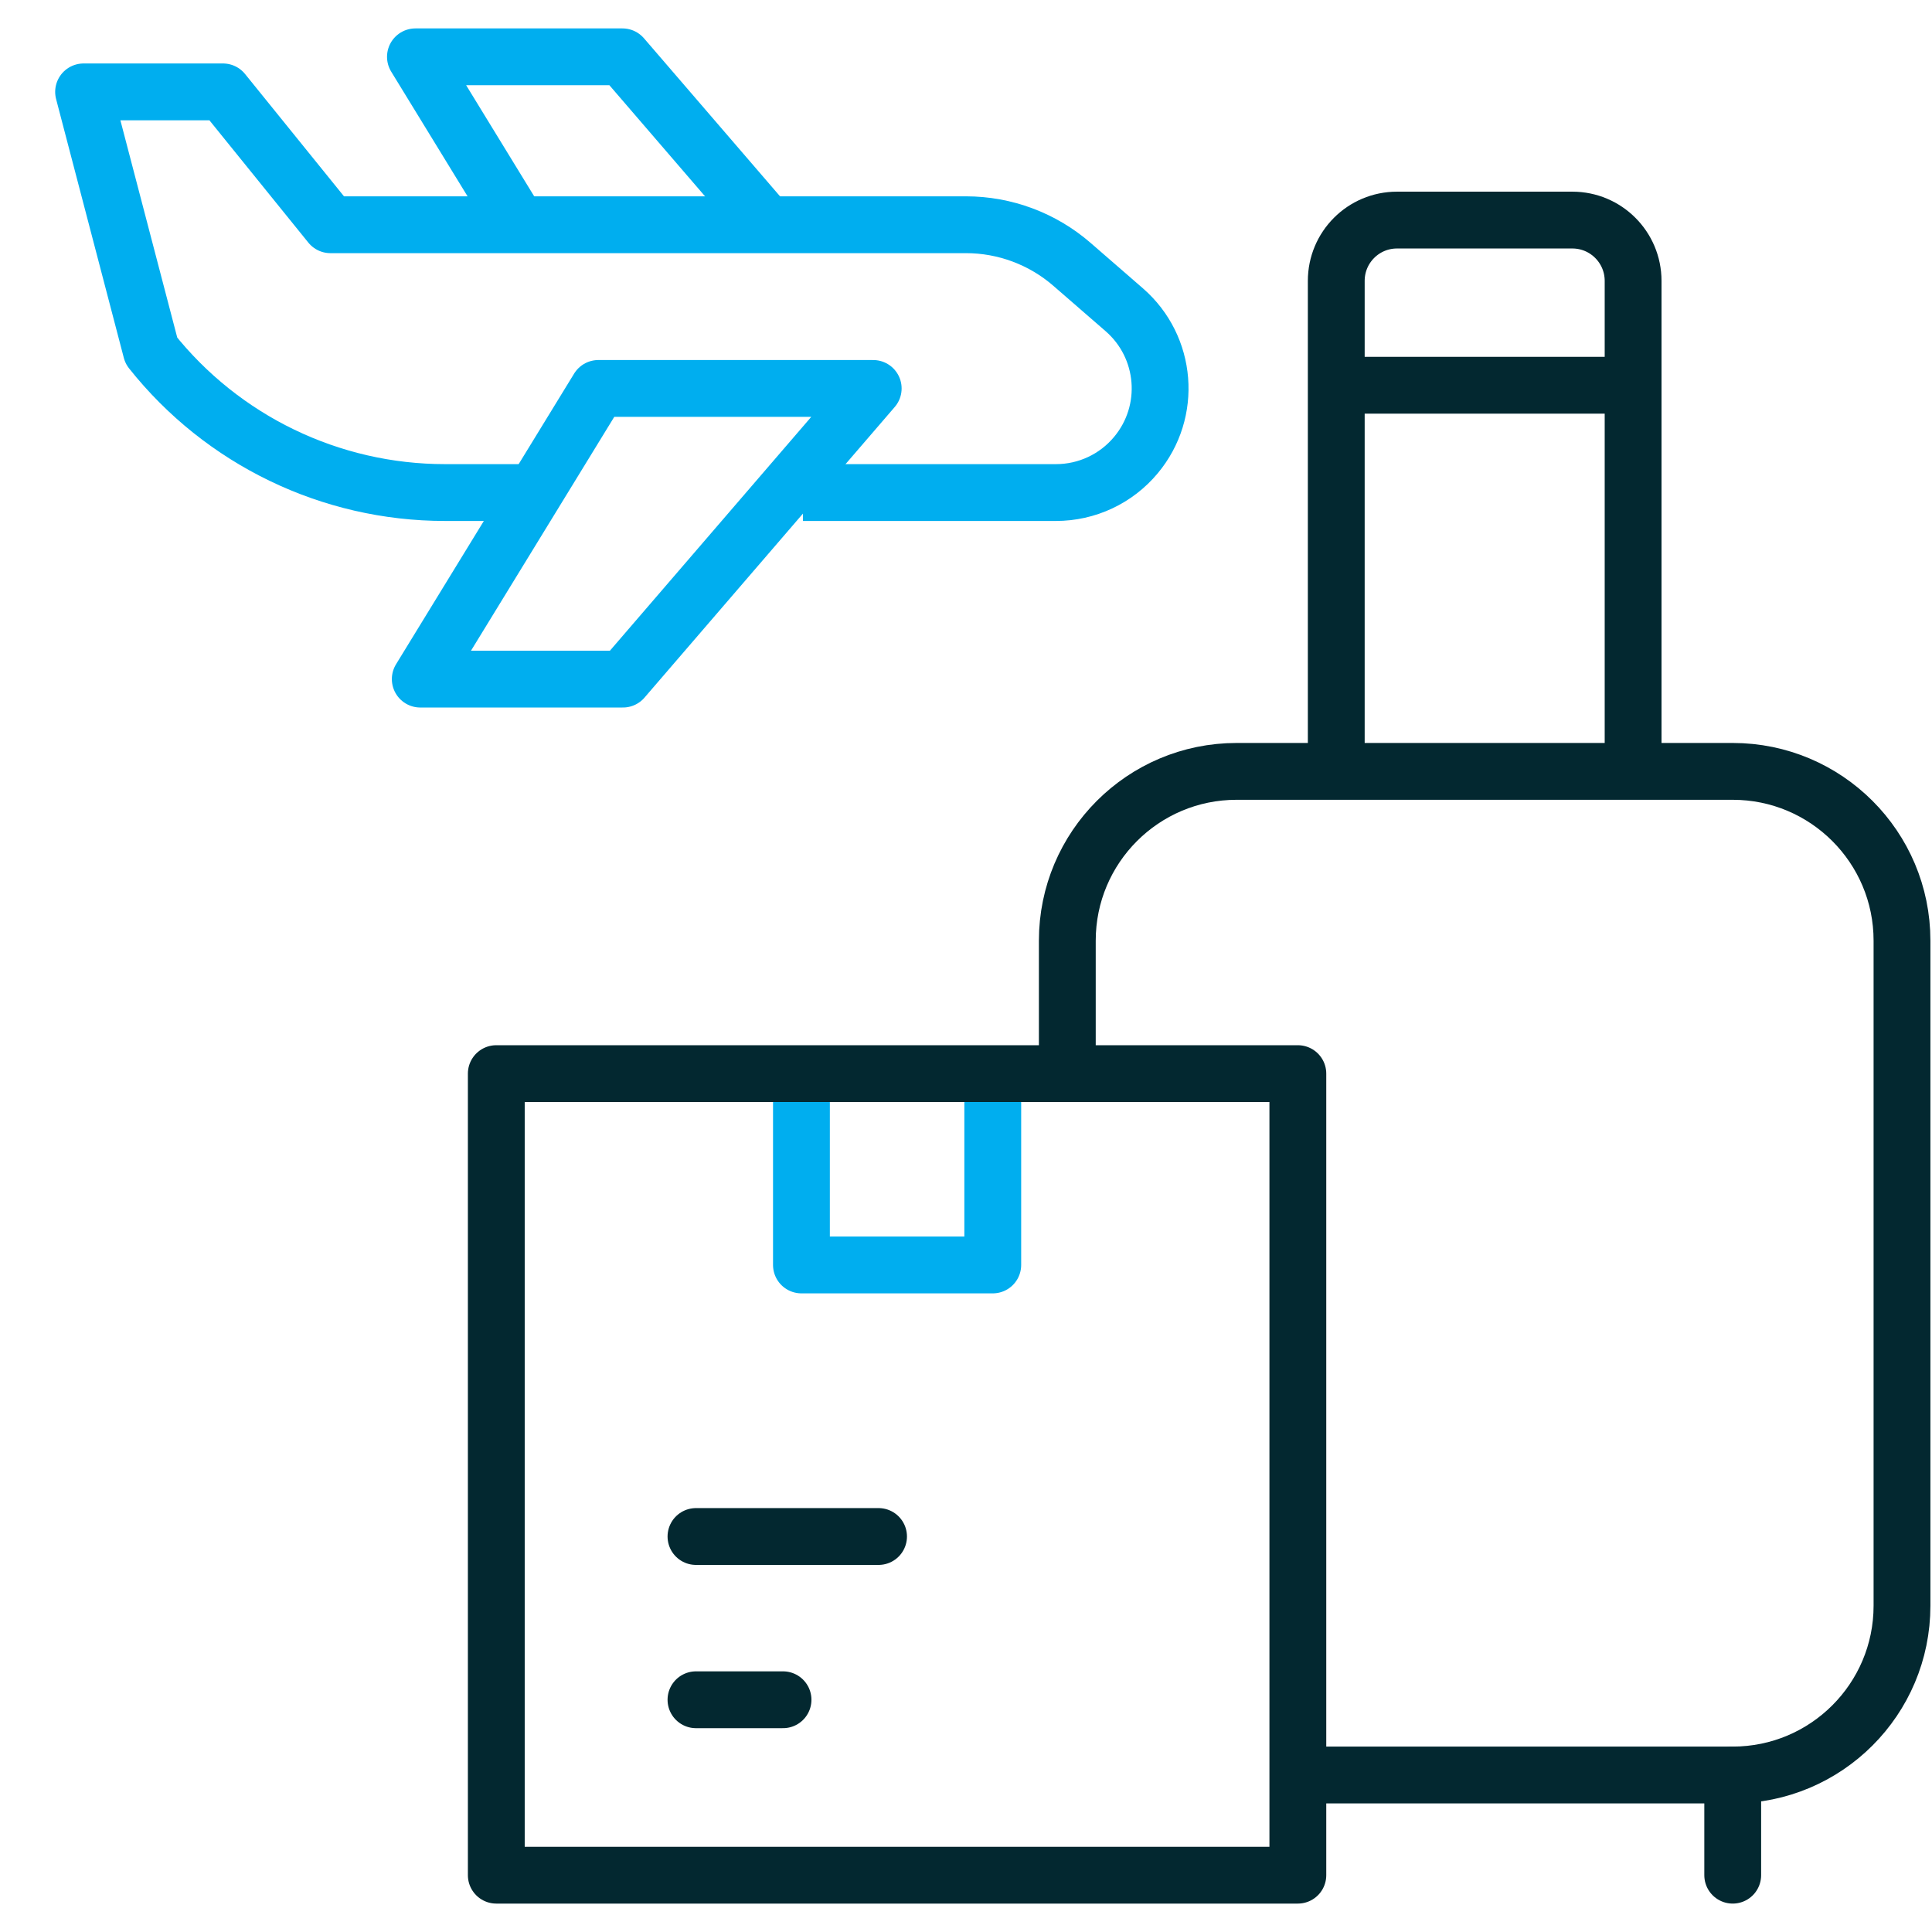
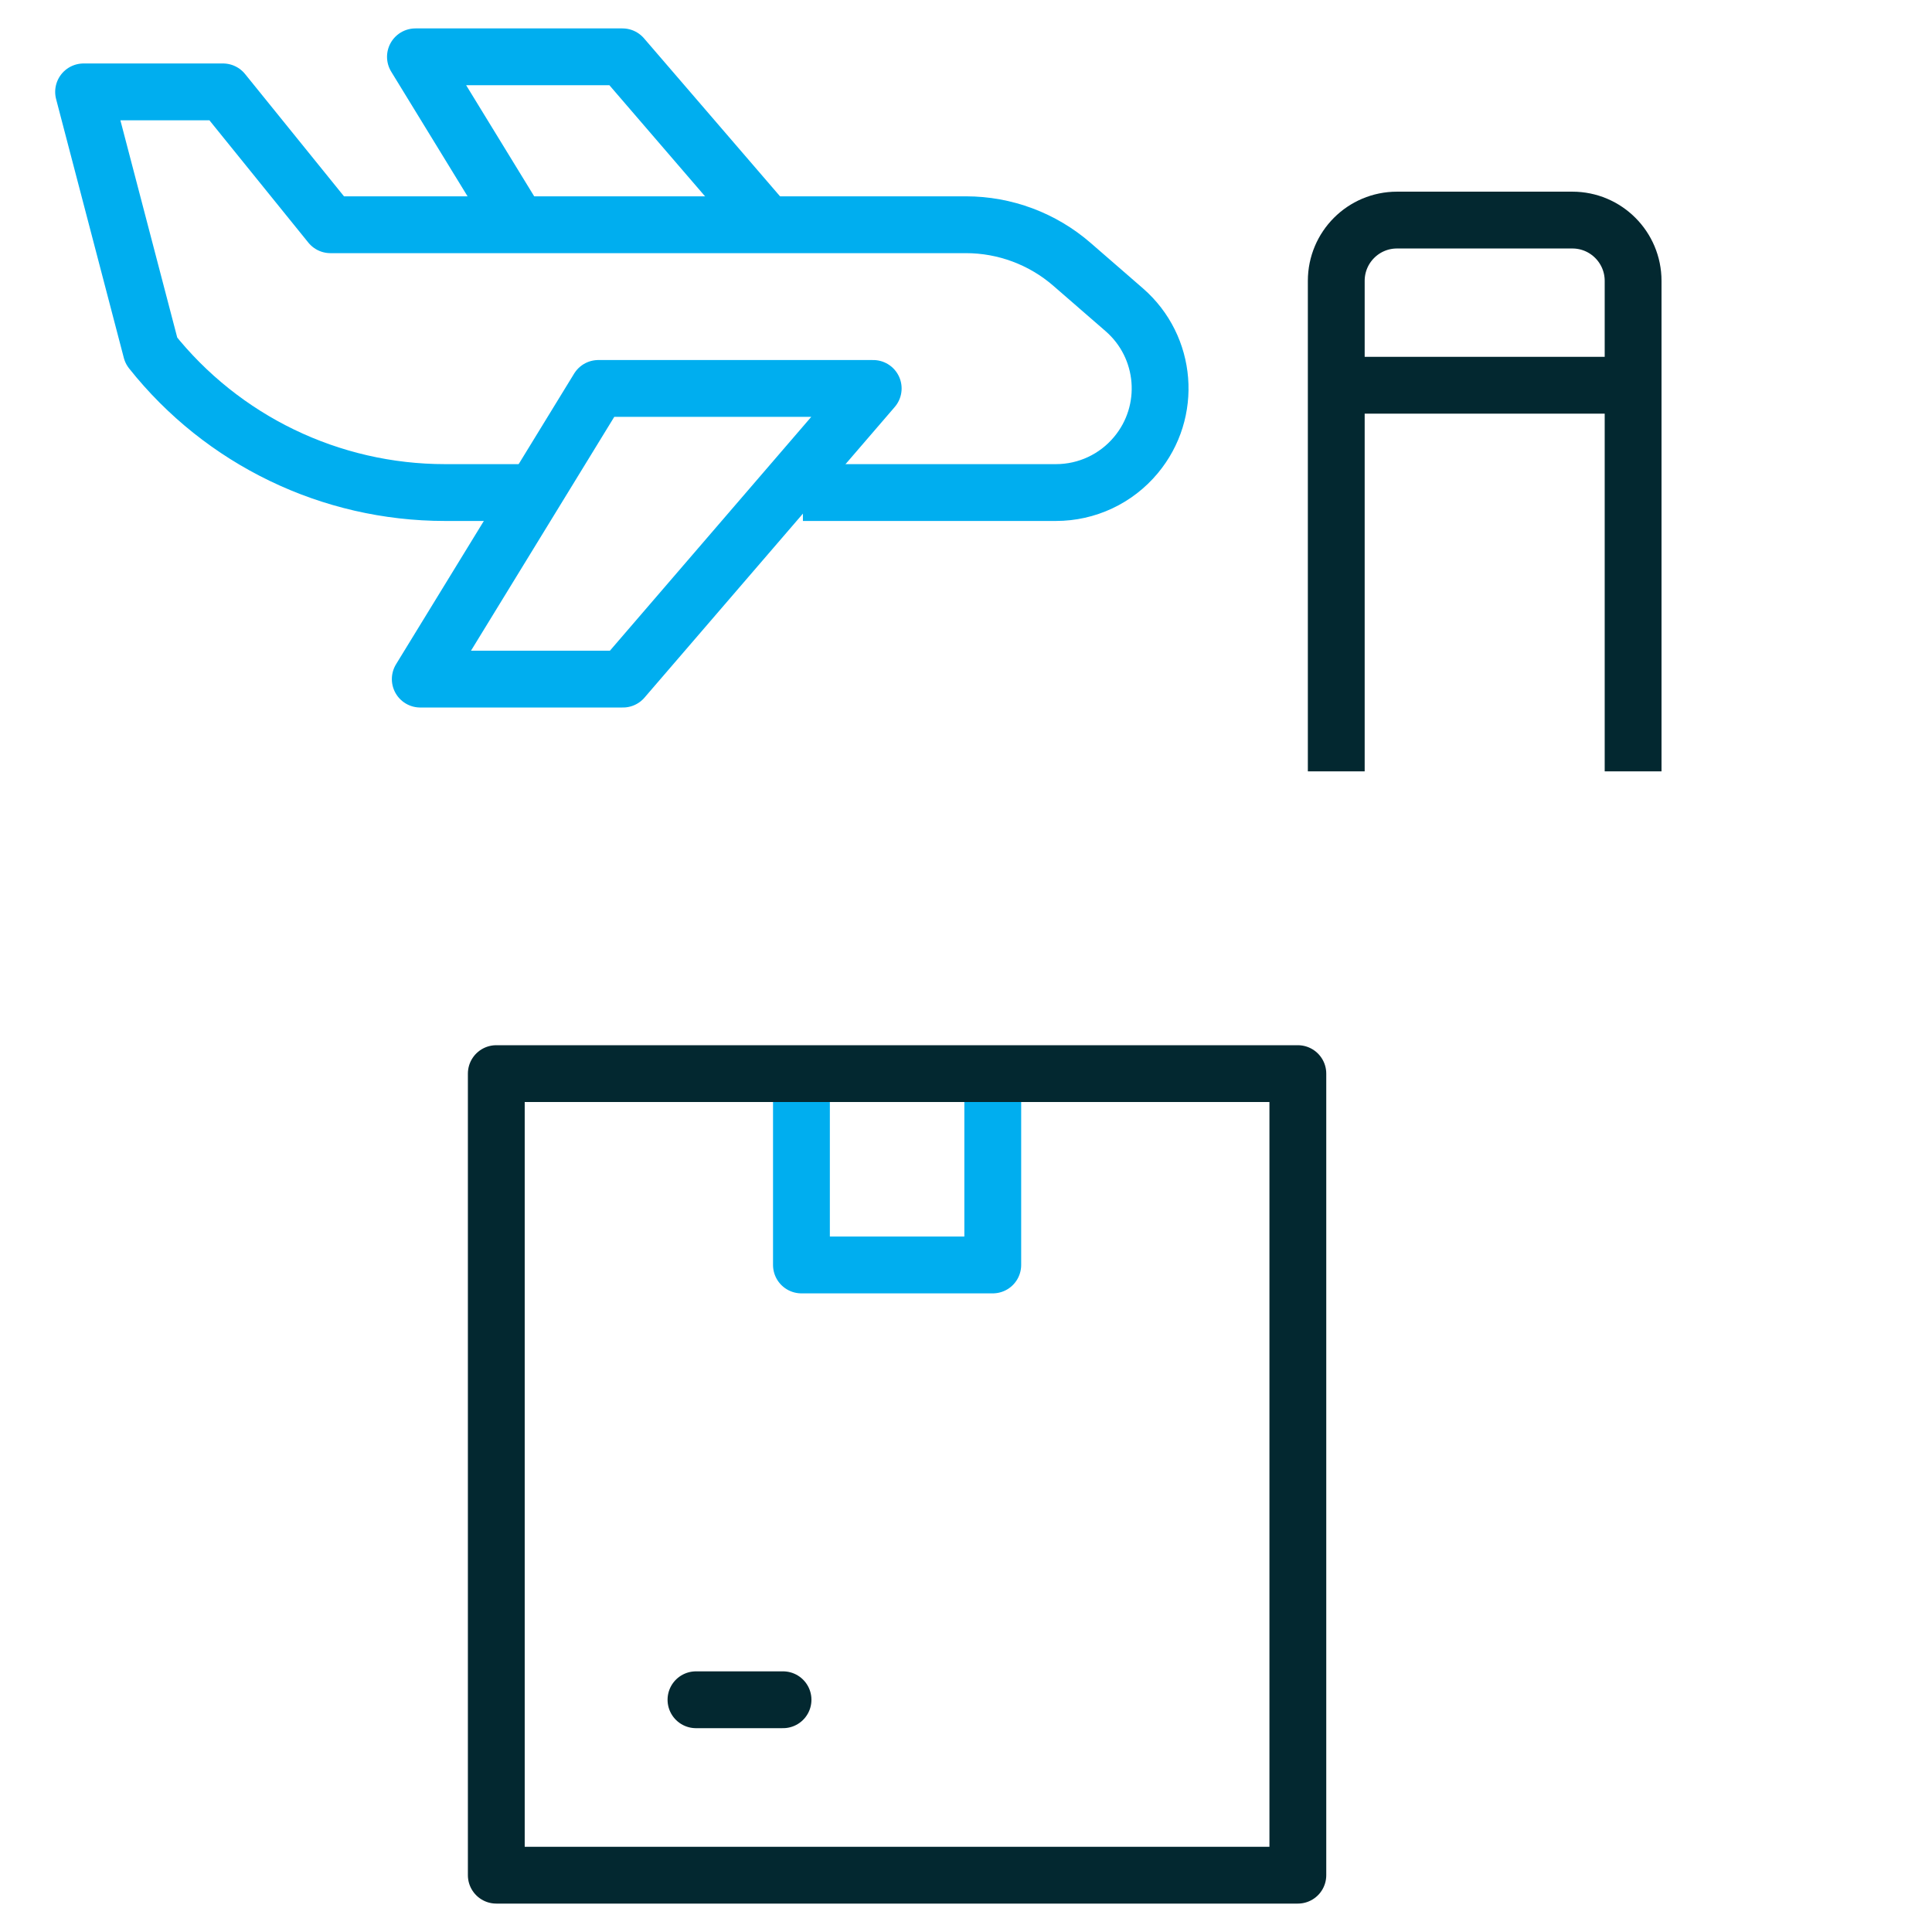
<svg xmlns="http://www.w3.org/2000/svg" width="34" height="34" viewBox="0 0 34 34" fill="none">
  <path d="M17.471 18.894V22.261H14.104V18.894" stroke="#00AEEF" stroke-miterlimit="10" stroke-linejoin="round" />
  <path d="M13.498 3.955L10.954 1H7.311L9.121 3.955" stroke="#00AEEF" stroke-miterlimit="10" stroke-linejoin="round" />
  <path d="M14.13 8.668H18.584C19.127 8.668 19.642 8.427 19.99 8.009C20.63 7.243 20.539 6.107 19.786 5.452L18.866 4.653C18.348 4.203 17.685 3.955 16.999 3.955H5.815L3.924 1.617H1.471L2.663 6.172C3.914 7.748 5.817 8.668 7.83 8.668H9.309" stroke="#00AEEF" stroke-miterlimit="10" stroke-linejoin="round" />
  <path d="M10.53 6.836L7.396 11.951H10.963L15.367 6.836H10.53Z" stroke="#00AEEF" stroke-miterlimit="10" stroke-linecap="round" stroke-linejoin="round" />
  <path d="M22.84 18.894H8.734V33H22.84V18.894Z" stroke="#032830" stroke-miterlimit="10" stroke-linejoin="round" />
  <path d="M12.248 29.913H13.78" stroke="#032830" stroke-miterlimit="10" stroke-linecap="round" stroke-linejoin="round" />
-   <path d="M12.248 27.04H15.461" stroke="#032830" stroke-miterlimit="10" stroke-linecap="round" stroke-linejoin="round" />
  <path d="M23.516 6.78H28.74" stroke="#032830" stroke-miterlimit="10" stroke-linejoin="round" />
-   <path d="M22.841 31.237H30.493C32.138 31.237 33.472 29.903 33.472 28.258V16.554C33.472 14.909 32.138 13.575 30.493 13.575H21.762C20.117 13.575 18.783 14.909 18.783 16.554V18.894" stroke="#032830" stroke-miterlimit="10" stroke-linejoin="round" />
  <path d="M28.74 13.575V4.943C28.74 4.352 28.261 3.873 27.671 3.873H24.585C23.994 3.873 23.516 4.352 23.516 4.943V13.575" stroke="#032830" stroke-miterlimit="10" stroke-linejoin="round" />
-   <path d="M30.493 31.237V33" stroke="#032830" stroke-miterlimit="10" stroke-linecap="round" stroke-linejoin="round" />
</svg>